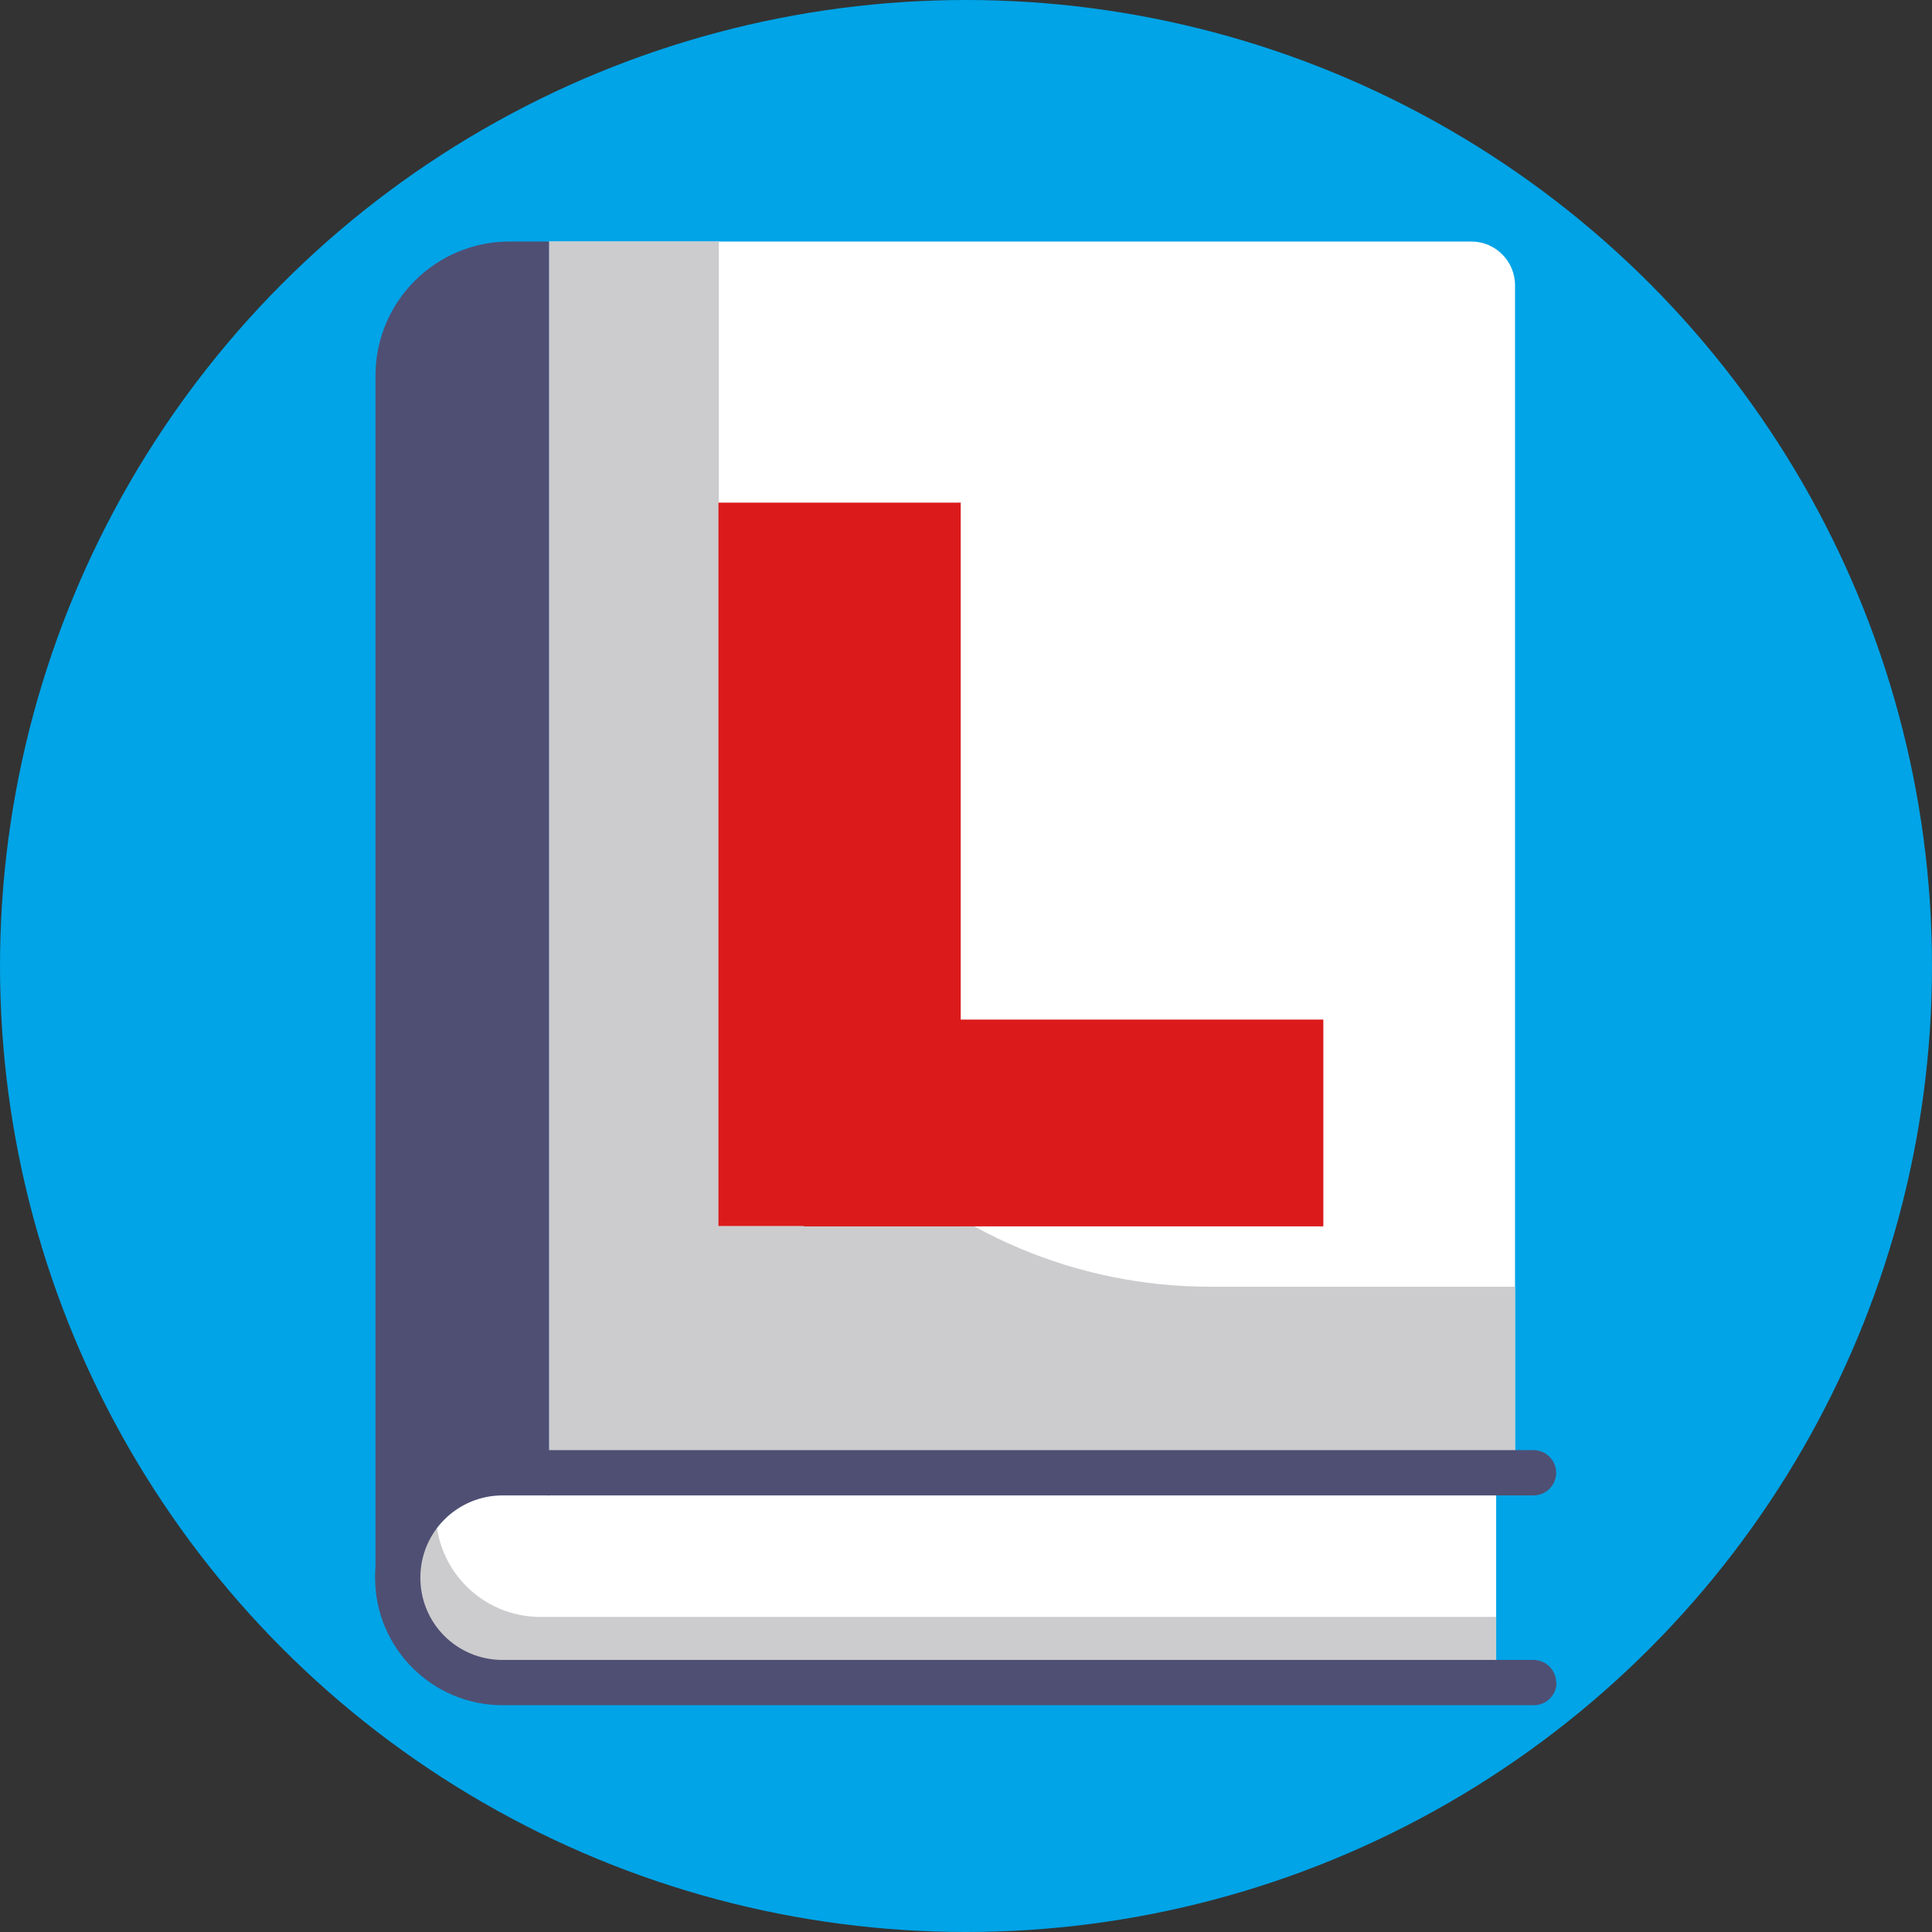
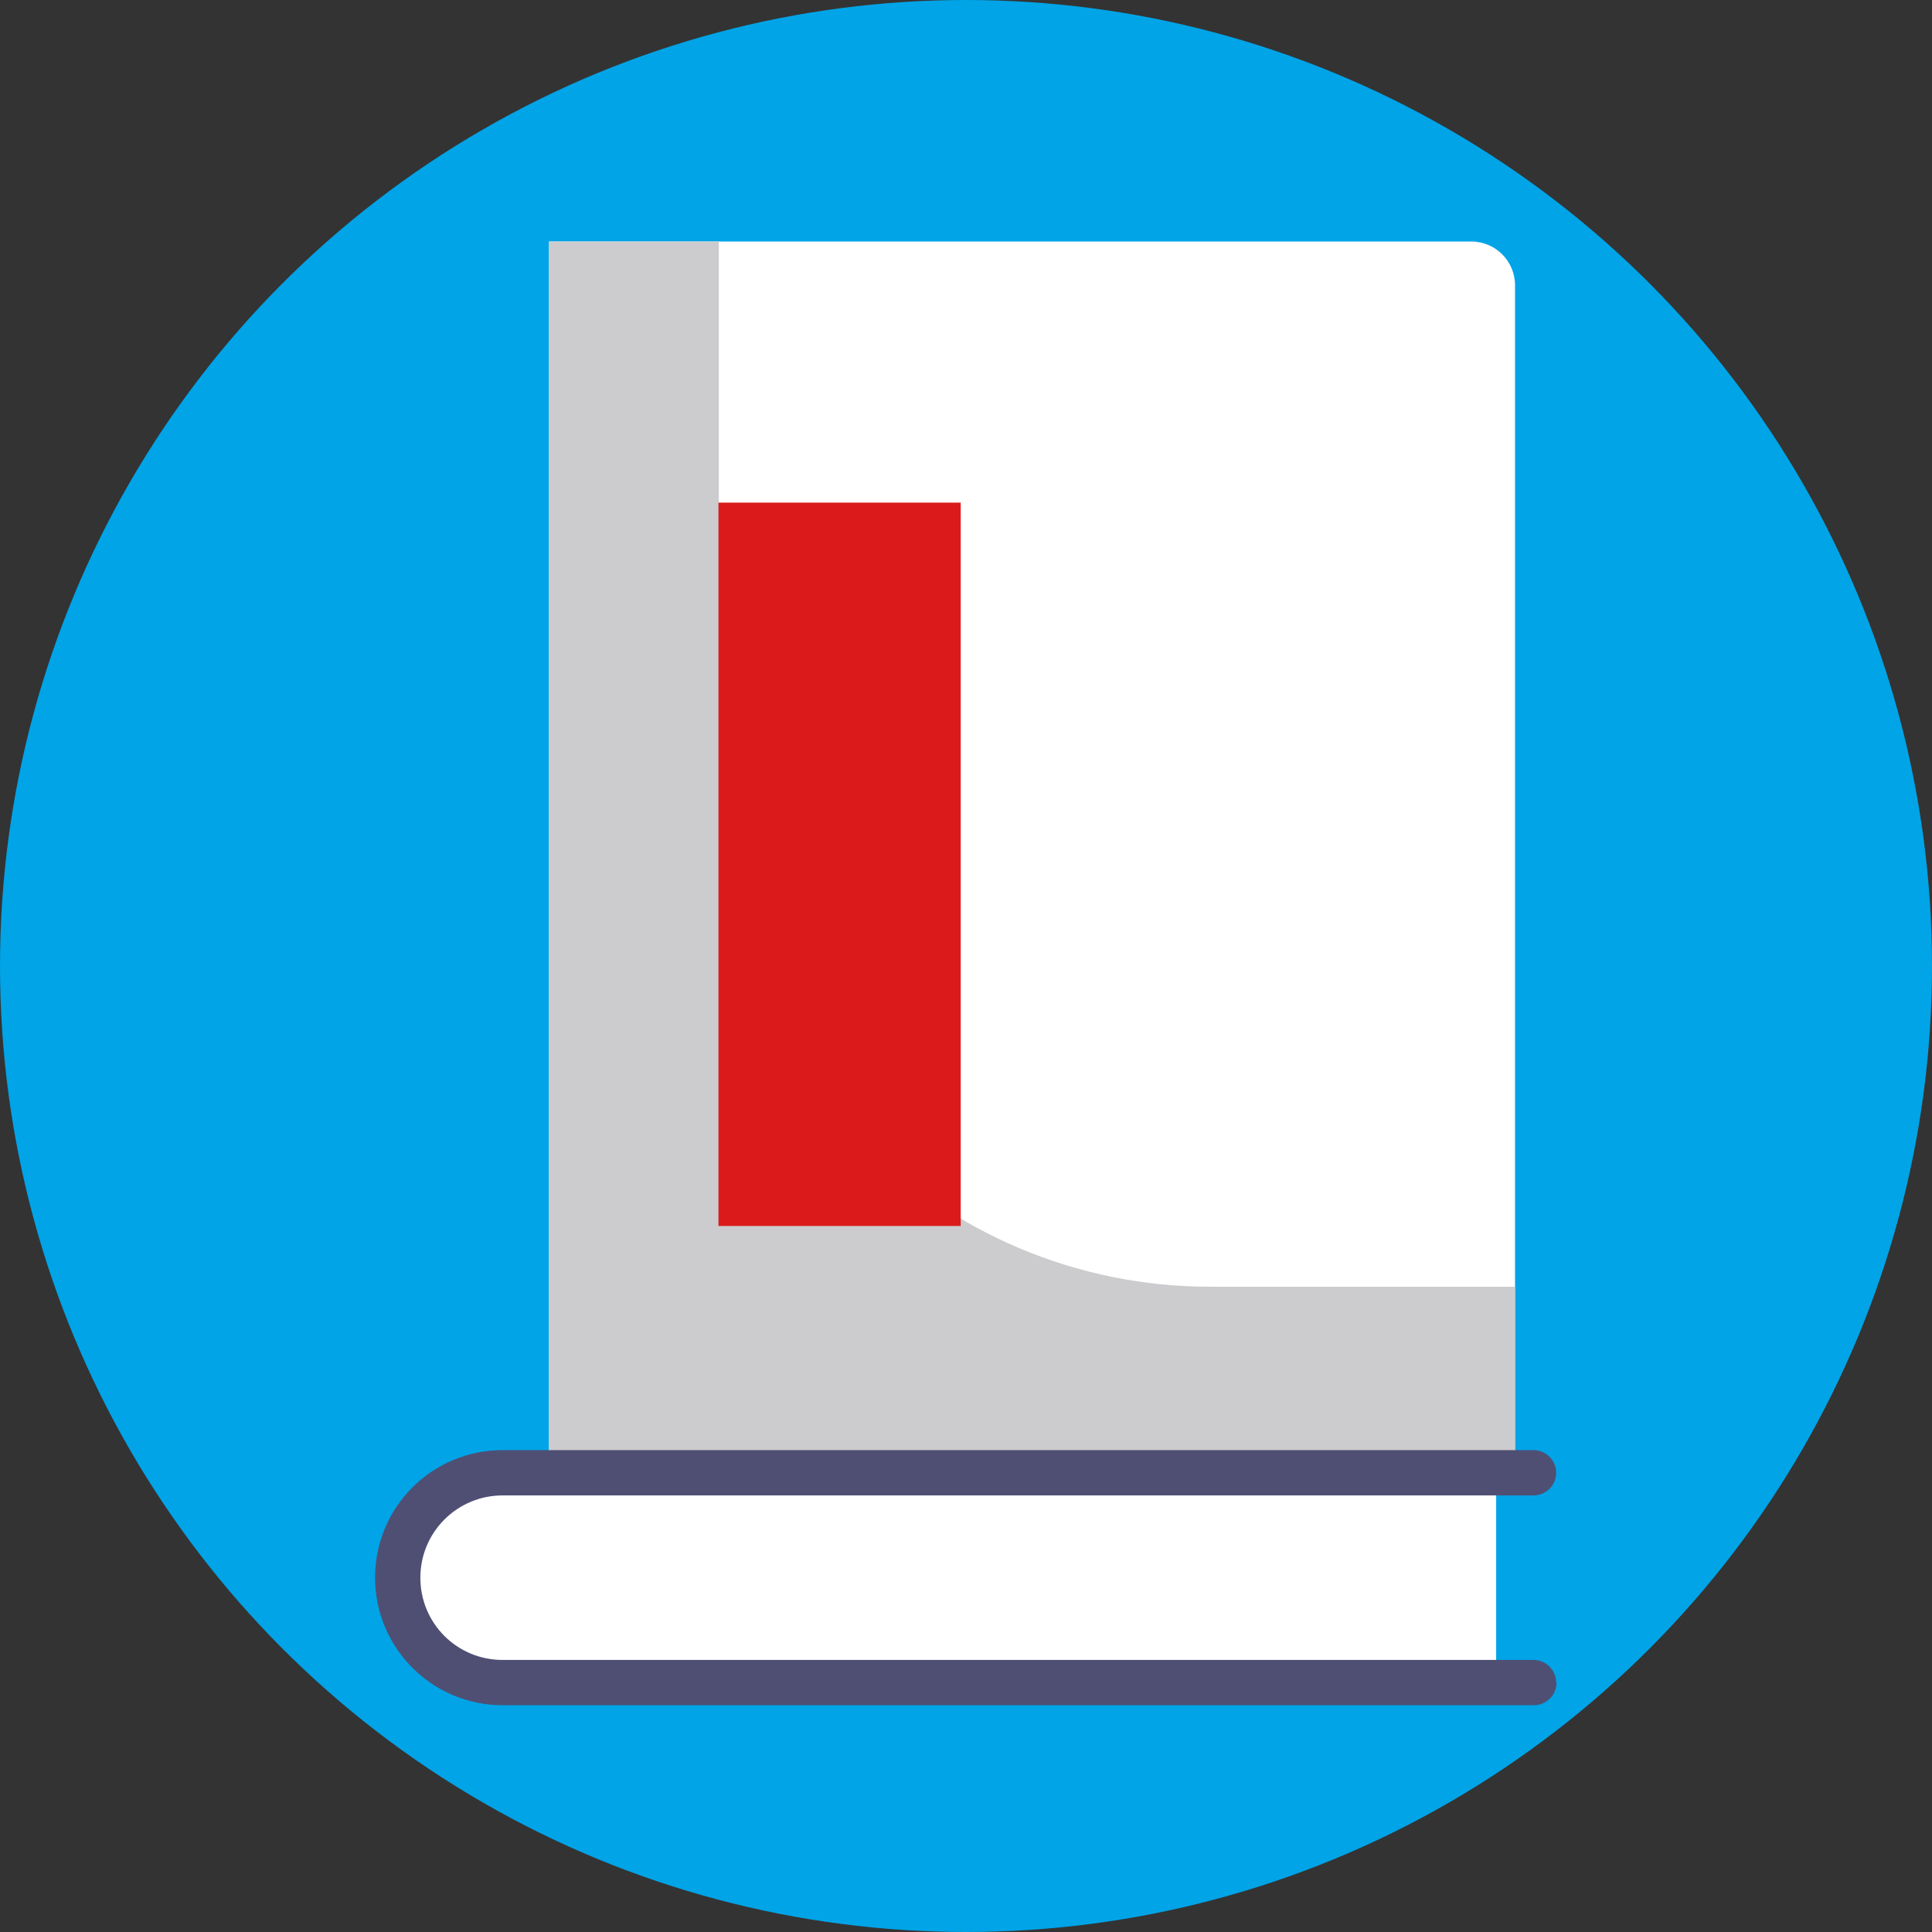
<svg xmlns="http://www.w3.org/2000/svg" version="1.1" viewBox="0 0 512 512">
  <rect x="0" y="0" width="512" height="512" fill="#333333" stroke="none" />
  <defs>
    <style>
      .cls-1 {
        fill: #db1b1b;
      }

      .cls-2 {
        fill: #ccccce;
      }

      .cls-3 {
        fill: #00a4e7;
      }

      .cls-4 {
        fill: #4f4f74;
      }

      .cls-5 {
        fill: #fff;
      }
    </style>
  </defs>
  <g>
    <g id="Layer_1">
      <g id="Layer_1-2" data-name="Layer_1">
        <g id="BULINE">
          <circle class="cls-3" cx="256" cy="256" r="256" />
        </g>
        <g id="Icons">
          <path class="cls-5" d="M133.2,390.4h263.3v55.5H133.2c-15.3,0-27.7-12.4-27.7-27.7h0v-.2c0-15.3,12.4-27.6,27.7-27.6h0Z" />
-           <path class="cls-2" d="M396.5,428.6v17.2H133.2c-15.3,0-27.7-12.4-27.7-27.7h0v-.2c0-8.4,3.8-16.3,10.3-21.6-.2,1.4-.3,2.9-.3,4.3v.2c0,15.3,12.4,27.7,27.7,27.7h253.3Z" />
          <path class="cls-5" d="M145.5,64h244.4c6.4,0,11.6,5.2,11.6,11.6h0v314.8H145.5V64h0Z" />
          <path class="cls-2" d="M401.5,341v49.4H145.5V64h45v146.6c0,72,58.3,130.4,130.3,130.4h80.7Z" />
-           <path class="cls-4" d="M145.5,64v332.4s-30.5-16-46,21.8V99.6c0-19.7,15.9-35.6,35.6-35.6h10.4Z" />
          <path class="cls-4" d="M412.5,445.9c0,3.3-2.7,6-6,6H133.2c-18.6,0-33.8-15.1-33.8-33.8s15.1-33.8,33.8-33.8h273.2c3.3,0,6,2.7,6,6s-2.7,6-6,6H133.2c-12,0-21.8,9.7-21.8,21.8s9.7,21.8,21.8,21.8h273.2c3.3,0,6,2.7,6,6h0Z" />
        </g>
      </g>
      <rect class="cls-1" x="190.4" y="133.2" width="64.2" height="191.7" />
-       <rect class="cls-1" x="254.4" y="228.7" width="54.8" height="137.7" transform="translate(579.4 15.8) rotate(90)" />
    </g>
  </g>
</svg>